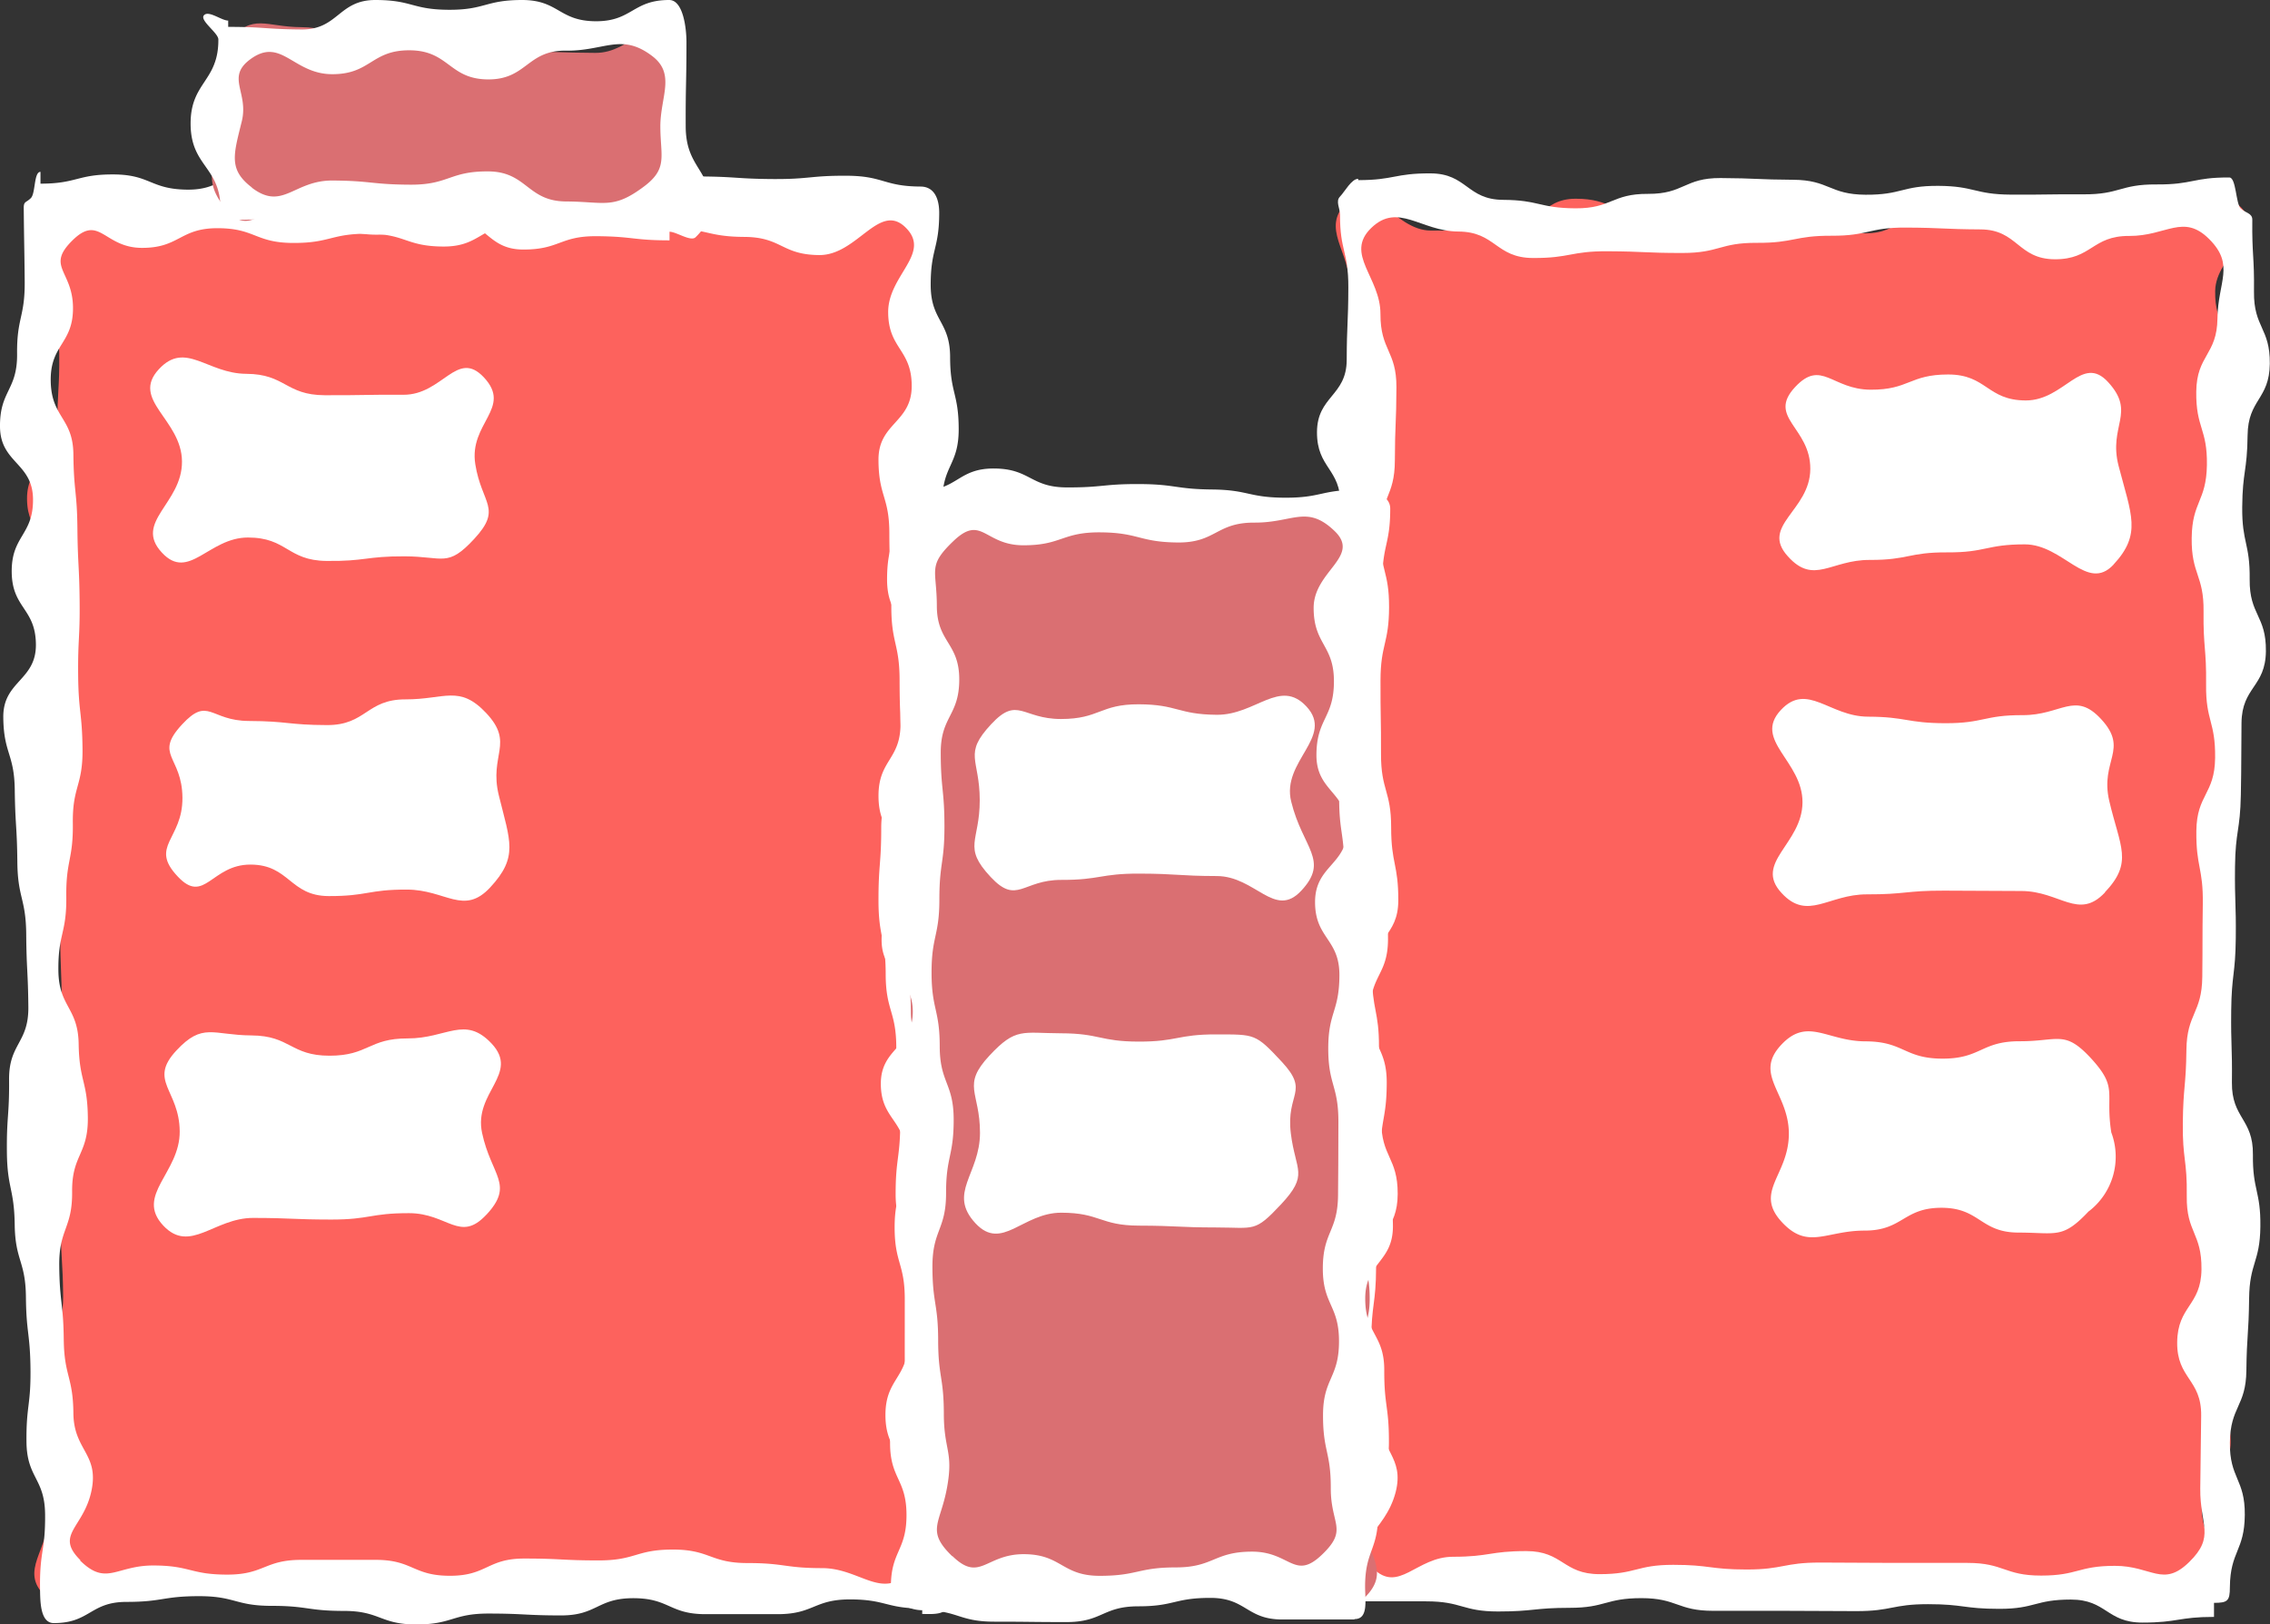
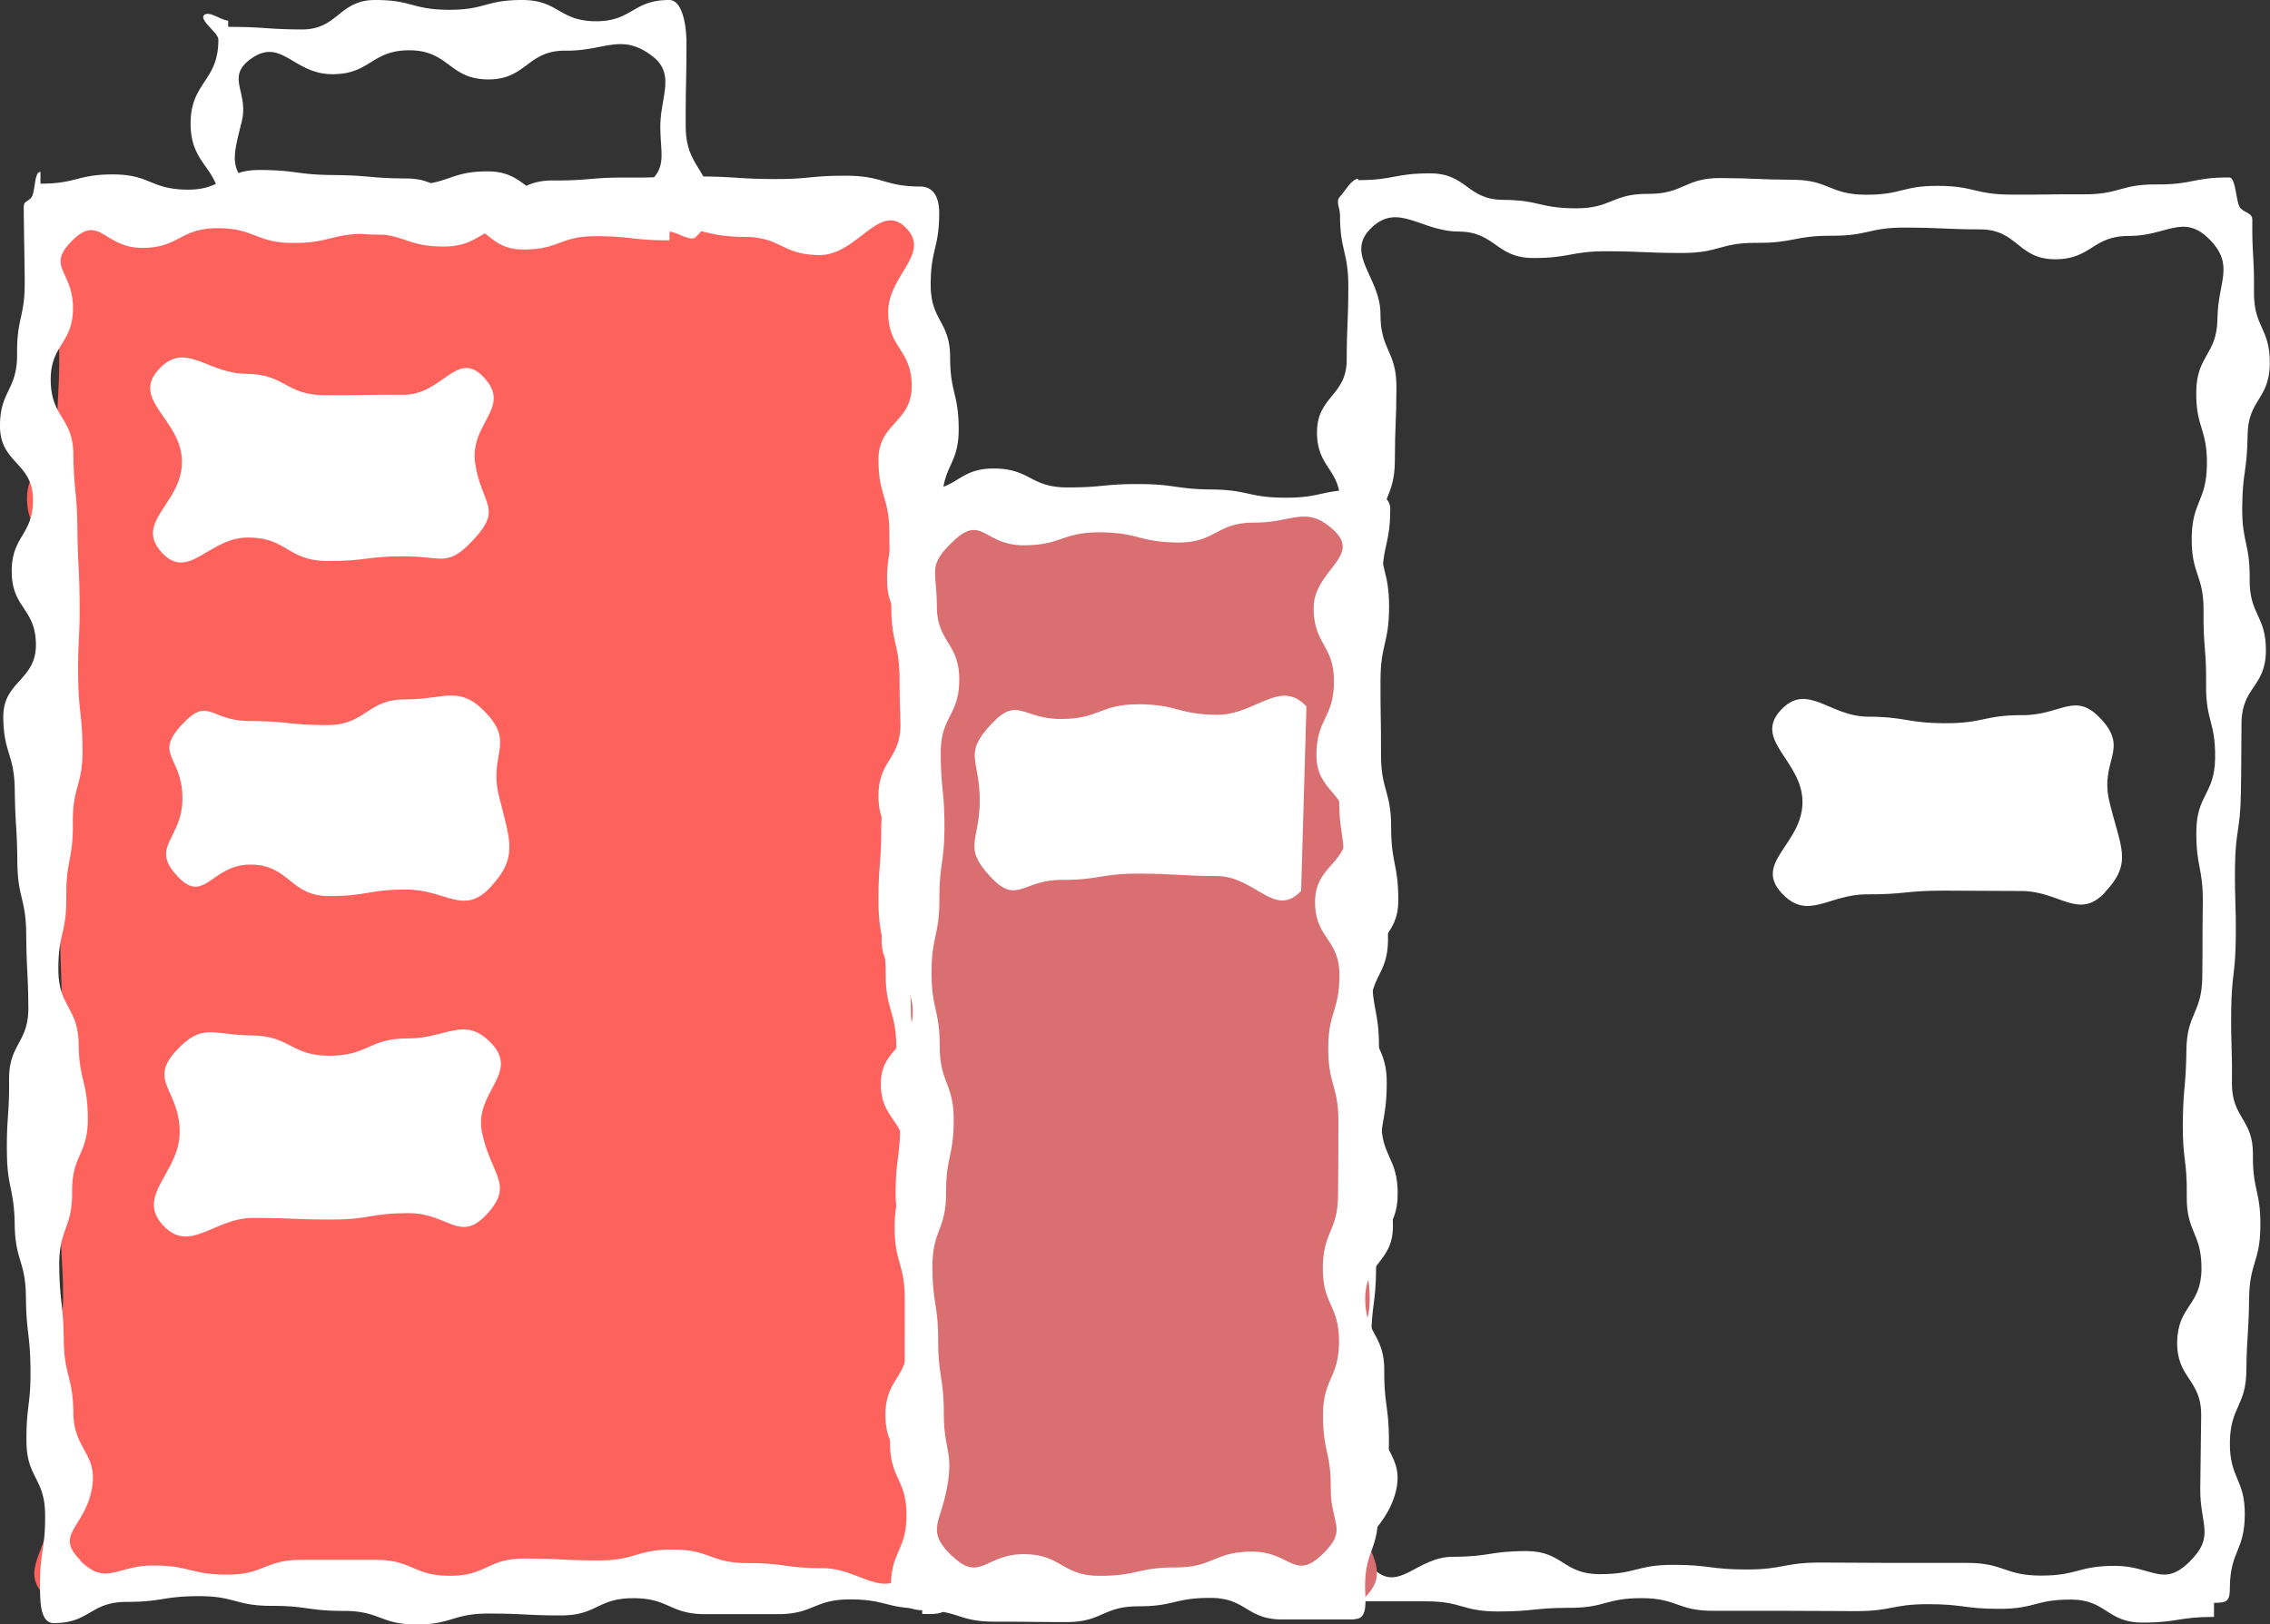
<svg xmlns="http://www.w3.org/2000/svg" width="44.754" height="32.033" viewBox="0 0 44.754 32.033">
  <rect x="0" y="0" width="44.754" height="32.033" fill="#333333" stroke="none" />
  <defs>
    <clipPath id="clip-path">
      <rect id="長方形_210" data-name="長方形 210" width="44.754" height="32.033" transform="translate(0 0)" fill="none" />
    </clipPath>
  </defs>
  <g id="グループ_1086" data-name="グループ 1086" transform="translate(0 0)">
    <g id="グループ_1086-2" data-name="グループ 1086" clip-path="url(#clip-path)">
      <path id="パス_1649" data-name="パス 1649" d="M17.989,31.1c-.5.505-.52.092-1.232.092s-.714.382-1.427.382-.711-.5-1.422-.5-.711.121-1.422.121-.713.207-1.427.207-.712-.383-1.424-.383-.714.439-1.427.439-.714-.169-1.428-.17-.713.329-1.426.329-.715-.587-1.429-.587-.716.038-1.432.038-1.1.9-1.609.4.08-.894.074-1.608.374-.719.367-1.434S.943,27.719.936,27s.316-.718.309-1.433-.043-.715-.05-1.43-.406-.711-.413-1.425.375-.72.368-1.435.077-.716.07-1.431-.028-.715-.035-1.431S.8,17.71.793,17s.343-.717.336-1.431-.085-.715-.092-1.431-.18-.713-.187-1.428.21-.718.2-1.434S.54,10.56.533,9.843s.605-.721.6-1.437.042-.718.035-1.435S.7,6.257.693,5.539.379,4.7.888,4.19s.631.158,1.353.162.725-.408,1.447-.4.718.5,1.439.5.722-.221,1.442-.218.723-.028,1.446-.024.723-.148,1.445-.145.722.09,1.445.094.724-.1,1.447-.1.723-.048,1.446-.045.724,0,1.448.006.725.054,1.451.058.727-.186,1.243.324.191.5.192,1.215.277.712.278,1.424.056.712.057,1.424-.4.712-.4,1.425-.14.713-.14,1.426.29.712.291,1.424.235.713.236,1.426-.058.712-.057,1.425-.457.714-.456,1.427.059.712.06,1.423.073.711.074,1.423-.044.713-.044,1.427.406.712.407,1.425-.1.713-.1,1.427-.435.714-.434,1.429.59.712.591,1.426-.51.715-.509,1.43-.183.763-.08,1.472c.1.658.586.693.081,1.2" fill="#fd625d" />
      <path id="パス_1650" data-name="パス 1650" d="M18.182,31.825V31.72c-.713,0-.713-.179-1.425-.179s-.713.291-1.426.291-.712,0-1.423,0-.711-.315-1.422-.315-.713.341-1.427.34-.712-.036-1.424-.037-.714.215-1.427.215-.714-.267-1.428-.267-.713-.1-1.426-.1-.715-.191-1.429-.191-.716.113-1.432.113-.716.418-1.432.418c-.274,0-.269-.441-.272-.716-.006-.714.107-.716.1-1.43s-.36-.712-.367-1.427.086-.715.079-1.429-.083-.714-.09-1.428S.3,24.866.29,24.151s-.147-.713-.154-1.428.049-.716.043-1.431.387-.719.38-1.434-.036-.716-.042-1.431S.349,17.714.342,17,.3,16.287.291,15.574s-.22-.715-.226-1.431.65-.721.643-1.436S.238,12,.231,11.28s.427-.721.42-1.438S.007,9.133,0,8.417.344,7.7.337,6.979s.157-.72.15-1.438S.475,4.822.468,4.1c0-.134.045-.1.14-.193s.057-.518.19-.518l0,.233c.721,0,.722-.186,1.444-.182s.721.291,1.444.3.723-.392,1.443-.388.72.094,1.441.1.723.064,1.446.068.719.46,1.441.464.725-.429,1.448-.425.724-.061,1.447-.057.723-.026,1.445-.022.724.047,1.449.051.725-.069,1.451-.065.724.209,1.449.213c.275,0,.37.241.371.515,0,.713-.169.713-.168,1.426s.382.711.383,1.424.169.711.169,1.423-.323.713-.322,1.425-.267.713-.266,1.426.075.712.076,1.425.178.713.179,1.426.351.712.352,1.424-.468.714-.467,1.428.11.711.111,1.422,0,.712,0,1.423-.191.714-.19,1.428.376.712.377,1.424-.14.714-.139,1.427.166.714.166,1.429.13.713.131,1.426.061.715.062,1.43-.488.717-.487,1.433.377.715.378,1.432a.883.883,0,0,1-.227.459c-.094.094-.326.074-.458.074m-16.6-1.056c.521.515.71.1,1.443.1s.73.18,1.461.18.73-.291,1.461-.291l1.466,0c.732,0,.732.314,1.463.314s.733-.34,1.466-.34.733.037,1.467.037.732-.215,1.465-.214.734.266,1.468.266.736.1,1.471.1,1.167.618,1.691.1-.021-.947-.022-1.671-.419-.723-.42-1.447.445-.724.444-1.448.113-.725.112-1.45-.354-.724-.355-1.448.092-.725.091-1.45-.077-.725-.078-1.449-.208-.725-.209-1.45-.141-.723-.142-1.447.055-.723.054-1.446.394-.726.393-1.452-.03-.724-.031-1.449-.162-.725-.163-1.45-.038-.726-.039-1.452-.213-.725-.214-1.451.656-.727.655-1.454-.463-.728-.464-1.456.862-1.157.343-1.668-.953.548-1.7.544-.738-.354-1.479-.358-.739-.168-1.48-.172-.743,0-1.486,0-.741-.065-1.483-.069-.745.435-1.488.431S8,4.612,7.258,4.609s-.743.186-1.486.182S5.03,4.5,4.286,4.5s-.748.392-1.493.388-.83-.672-1.362-.15,0,.595.008,1.321S.989,6.786,1,7.512s.44.722.447,1.448.072.727.079,1.454.037.726.044,1.453-.036.728-.029,1.455.079.726.086,1.453-.2.73-.191,1.457-.137.727-.129,1.453-.163.727-.156,1.452.389.725.4,1.453.174.725.181,1.452-.317.73-.31,1.458-.261.731-.254,1.46.081.727.089,1.454.183.728.19,1.457.5.794.36,1.51c-.148.753-.74.875-.22,1.388" fill="#fff" />
-       <path id="パス_1651" data-name="パス 1651" d="M43.444,31.087c-.5.5-.5.469-1.2.469s-.706-.016-1.413-.016-.7.023-1.408.023-.7-.249-1.408-.249-.706-.09-1.413-.09-.7.37-1.41.37-.706-.407-1.413-.408-.707-.022-1.414-.022-.706-.116-1.412-.116-.707-.059-1.415-.059-.709.223-1.418.223-.766.433-1.265-.07-.428-.561-.426-1.272.348-.711.35-1.422-.18-.711-.178-1.421-.192-.712-.19-1.423.435-.711.437-1.422-.427-.713-.425-1.424.6-.71.6-1.422-.551-.713-.549-1.424.166-.712.168-1.424-.236-.711-.234-1.421.659-.708.661-1.418-.079-.713-.076-1.426,0-.711,0-1.422-.112-.713-.11-1.425-.289-.714-.287-1.427.27-.712.272-1.424.213-.713.215-1.427-.472-.716-.47-1.431S26.036,4.506,26.544,4s.947.543,1.661.547.716-.032,1.431-.028.717-.6,1.43-.6.712.3,1.426.3.714.313,1.43.317.717-.463,1.431-.459.713.519,1.429.523.719-.5,1.435-.5.713.432,1.429.436.717-.021,1.434-.017.719-.275,1.437-.271,1.161-.665,1.668-.156-.5.937-.512,1.645.326.713.318,1.422-.1.707-.1,1.415.248.712.24,1.42-.324.706-.332,1.416.319.712.311,1.421-.368.7-.376,1.415.022.709.014,1.418-.164.708-.172,1.418.125.709.117,1.417-.2.706-.207,1.414-.015.71-.023,1.42.537.715.529,1.424-.55.7-.558,1.414.043.711.035,1.422.066.71.058,1.42.459.717.451,1.428-.649.746-.561,1.453c.08.65.535.683.031,1.187" fill="#fd625d" />
      <path id="パス_1652" data-name="パス 1652" d="M43.65,31.609v.277c-.705,0-.705.112-1.411.112s-.706-.454-1.412-.454-.7.183-1.408.183-.7-.092-1.408-.092-.707.137-1.413.137-.7-.006-1.411-.006H33.775c-.707,0-.707-.25-1.414-.25s-.706.191-1.412.191-.708.072-1.415.072-.709-.2-1.418-.2-.709,0-1.417,0c-.133,0-.457.356-.55.261s.236-.415.236-.548c0-.711-.3-.712-.3-1.423s-.092-.712-.09-1.423.057-.71.059-1.421.3-.71.3-1.421,0-.712,0-1.424-.141-.711-.139-1.422.356-.711.358-1.423-.192-.712-.19-1.423-.064-.713-.062-1.425-.249-.711-.246-1.421.282-.709.285-1.419-.225-.713-.223-1.426.4-.71.407-1.421-.131-.713-.129-1.425.012-.713.014-1.426-.466-.714-.464-1.426.584-.712.586-1.426.03-.714.032-1.429-.166-.716-.164-1.431c0-.132-.092-.267,0-.361s.226-.35.358-.35l0,.026c.714,0,.715-.137,1.43-.133s.713.518,1.428.522.712.163,1.426.167.715-.289,1.428-.285.718-.316,1.433-.312.715.03,1.429.034.715.291,1.43.295.717-.179,1.434-.175.714.169,1.43.173.717-.01,1.434-.006.719-.2,1.437-.195.719-.141,1.437-.137c.133,0,.127.512.22.607s.233.092.232.226c-.008.709.041.71.033,1.419s.32.712.312,1.421-.43.7-.438,1.412-.1.707-.106,1.416.155.711.147,1.421.328.712.32,1.421-.473.7-.481,1.414,0,.709-.013,1.418-.107.709-.115,1.419.023.708.015,1.416-.082.706-.09,1.414.022.711.014,1.421.422.714.414,1.423.155.712.147,1.421-.214.709-.222,1.42-.046.709-.054,1.419-.317.708-.325,1.419.3.716.294,1.428-.286.71-.294,1.422c0,.274-.043.312-.317.312m-16.581-.686c.511.514.856-.223,1.581-.223s.723-.112,1.446-.112.722.455,1.445.455.726-.184,1.451-.184.724.092,1.448.092.725-.137,1.45-.137.726.007,1.452.007h1.45c.726,0,.726.25,1.453.25s.727-.192,1.455-.192.945.434,1.465-.075.21-.727.218-1.448.01-.72.018-1.44-.481-.726-.473-1.446.471-.716.479-1.437-.3-.724-.29-1.444-.086-.722-.078-1.444.063-.72.071-1.441.305-.718.313-1.439,0-.72.01-1.439-.135-.721-.127-1.441.362-.718.37-1.44-.186-.722-.178-1.443-.058-.723-.05-1.444-.242-.725-.234-1.448.289-.718.3-1.44-.219-.725-.21-1.448.41-.72.418-1.444.35-1.049-.162-1.562-.844-.059-1.578-.063-.736.464-1.468.46-.73-.585-1.463-.589-.734-.032-1.47-.036-.734.164-1.468.161-.736.144-1.471.14-.736.2-1.472.2-.735-.03-1.469-.034-.737.136-1.474.133-.735-.518-1.472-.522-1.189-.583-1.718-.069.185.972.183,1.694.317.723.315,1.446-.029.722-.031,1.445-.29.722-.292,1.446.18.723.178,1.446-.167.723-.169,1.446.012.724.01,1.447.2.724.2,1.448.143.722.141,1.444-.515.72-.517,1.442.138.724.136,1.449.047.723.045,1.446.326.725.324,1.449-.424.723-.426,1.448-.093.723-.095,1.447.161.726.159,1.451.5.83.322,1.534c-.213.822-.957.988-.445,1.5" fill="#fff" />
      <path id="パス_1653" data-name="パス 1653" d="M26.9,31.5c-.5.5-.911-.468-1.619-.468s-.71.354-1.419.354-.708.068-1.417.068-.71-.237-1.42-.237-.711-.165-1.422-.165-.849.678-1.353.176-.019-.64-.02-1.349-.237-.708-.238-1.417.48-.71.479-1.419-.621-.708-.622-1.417.022-.71.021-1.419.36-.709.359-1.416.23-.708.229-1.416-.5-.709-.5-1.419-.115-.709-.116-1.418.263-.71.262-1.419-.025-.711-.026-1.422-.254-.709-.255-1.418.358-.712.357-1.423.151-.713.15-1.425-.573-.818-.067-1.32.611.027,1.327.03.718-.452,1.435-.449.713.676,1.429.679.718-.063,1.435-.06.719-.135,1.438-.132.8-.51,1.306,0-.154.574-.157,1.282.387.709.385,1.416-.124.708-.126,1.416-.331.707-.333,1.415.1.709.1,1.417.575.708.573,1.415-.064.706-.066,1.413-.079.708-.081,1.417-.146.707-.148,1.415.016.708.014,1.417.212.71.21,1.419-.354.708-.356,1.416-.2.71-.2,1.42a3.67,3.67,0,0,0,.325,1.405c.23.843.637,1.139.134,1.642" fill="#da6f72" />
      <path id="パス_1654" data-name="パス 1654" d="M26.7,31.937H25.282c-.709,0-.709-.426-1.419-.426s-.708.166-1.417.166-.71.311-1.42.311-.711-.008-1.422-.008-.711-.226-1.422-.226c-.276,0-.618-.184-.618-.46,0-.709.309-.709.308-1.419s-.323-.708-.324-1.416.291-.71.29-1.419,0-.709,0-1.418-.2-.71-.2-1.419.215-.708.214-1.416-.485-.707-.486-1.415.631-.711.63-1.421-.614-.708-.615-1.416.34-.711.339-1.42-.4-.71-.4-1.421.435-.71.434-1.42.136-.711.135-1.422-.4-.712-.4-1.425.189-.712.188-1.425c0-.133-.136-.435-.041-.529a1.062,1.062,0,0,1,.526-.2v.4c.716,0,.718-.437,1.434-.434s.716.37,1.432.373.717-.069,1.432-.066.717.1,1.435.107.718.159,1.437.162.719-.157,1.438-.154c.275,0,.64.094.639.37,0,.708-.154.708-.156,1.416s-.272.706-.274,1.414.108.708.106,1.416.108.708.106,1.416.059.709.057,1.417.119.707.117,1.413-.348.706-.35,1.412.327.71.325,1.419-.122.707-.124,1.415.248.709.246,1.418-.544.708-.546,1.417.377.709.375,1.418.094.71.092,1.42-.211.711-.213,1.422-.255.71-.257,1.421c0,.277.069.644-.207.644M18.781,30.69c.54.522.651-.041,1.4-.041s.75.427,1.5.427.752-.166,1.5-.166.753-.311,1.506-.311.833.58,1.377.059c.522-.5.171-.587.173-1.309s-.155-.724-.153-1.447.313-.722.315-1.444-.321-.725-.319-1.448.294-.72.3-1.442.005-.721.007-1.442-.2-.725-.2-1.449.217-.721.22-1.444-.482-.725-.48-1.448.634-.723.636-1.447-.611-.725-.609-1.449.343-.724.345-1.449-.4-.727-.4-1.453.937-1.01.414-1.514c-.548-.527-.819-.163-1.579-.167s-.76.4-1.519.392-.76-.194-1.52-.2-.763.258-1.525.255-.814-.612-1.367-.089c-.525.5-.334.56-.333,1.283s.441.724.442,1.448-.366.725-.365,1.448.072.725.073,1.449-.1.723-.1,1.446-.155.722-.154,1.445.16.724.161,1.449.274.724.275,1.447-.151.725-.15,1.45-.27.726-.269,1.451.112.725.113,1.449.111.726.112,1.452.193.739.063,1.455-.422.845.1,1.351" fill="#fff" />
      <path id="パス_1655" data-name="パス 1655" d="M9.347,10.63c-.524.565-.6.344-1.367.341s-.773.1-1.545.091S5.662,10.6,4.888,10.6s-1.164.869-1.694.3c-.567-.606.4-.969.394-1.8S2.568,7.89,3.132,7.281c.525-.567.952.087,1.724.091s.772.419,1.546.422.776-.013,1.551-.009S9.01,6.876,9.54,7.442c.567.606-.3.9-.169,1.715.126.786.54.865-.024,1.473" fill="#fff" />
      <path id="パス_1656" data-name="パス 1656" d="M9.665,17.5c-.523.563-.875.045-1.643.043s-.771.13-1.541.128-.77-.619-1.542-.621-.908.8-1.436.234c-.566-.6.1-.726.094-1.552s-.57-.838-.009-1.444c.523-.564.549-.073,1.319-.07s.771.079,1.542.081.775-.509,1.547-.507,1.061-.293,1.59.27c.564.6.052.821.248,1.621.222.906.392,1.213-.169,1.817" fill="#fff" />
      <path id="パス_1657" data-name="パス 1657" d="M9.589,23.954c-.522.561-.759-.029-1.525-.03s-.768.127-1.536.126-.769-.031-1.538-.032-1.242.711-1.77.152c-.563-.6.33-1.04.323-1.86s-.626-.99-.068-1.591c.522-.562.717-.305,1.484-.3s.768.4,1.537.4.771-.343,1.542-.341,1.125-.46,1.653.1c.563.6-.358.962-.187,1.763.181.849.643,1.015.085,1.614" fill="#fff" />
-       <path id="パス_1658" data-name="パス 1658" d="M25.652,17.568c-.522.558-.9-.29-1.663-.292s-.766-.046-1.531-.048-.767.126-1.534.124-.872.5-1.393-.058c-.561-.6-.214-.692-.215-1.515s-.333-.9.228-1.5c.522-.559.609-.1,1.373-.1s.768-.293,1.535-.29.767.2,1.535.207,1.247-.726,1.77-.164c.559.6-.5,1.079-.3,1.877.225.918.759,1.154.2,1.754" fill="#fff" />
-       <path id="パス_1659" data-name="パス 1659" d="M25.254,23.752c-.52.556-.515.455-1.276.454s-.763-.034-1.526-.036-.764-.254-1.528-.255-1.169.768-1.691.21c-.558-.6.089-.968.088-1.786s-.369-.927.189-1.525c.52-.557.646-.439,1.408-.437s.764.162,1.529.164.765-.144,1.531-.142.771-.02,1.293.54c.557.6.078.608.179,1.418.092.743.362.8-.2,1.4" fill="#fff" />
+       <path id="パス_1658" data-name="パス 1658" d="M25.652,17.568c-.522.558-.9-.29-1.663-.292s-.766-.046-1.531-.048-.767.126-1.534.124-.872.5-1.393-.058c-.561-.6-.214-.692-.215-1.515s-.333-.9.228-1.5c.522-.559.609-.1,1.373-.1s.768-.293,1.535-.29.767.2,1.535.207,1.247-.726,1.77-.164" fill="#fff" />
      <path id="パス_1660" data-name="パス 1660" d="M41.5,17.6c-.52.553-.888-.027-1.647-.029s-.761-.005-1.522-.007-.762.075-1.524.073-1.168.534-1.683-.027c-.556-.6.408-.966.413-1.786s-.985-1.225-.425-1.824c.52-.554.955.13,1.715.133s.762.127,1.524.129.764-.162,1.527-.159,1.032-.482,1.548.08c.554.6-.028.814.159,1.612.214.913.476,1.208-.085,1.8" fill="#fff" />
-       <path id="パス_1661" data-name="パス 1661" d="M41.669,11.135c-.521.556-.989-.4-1.75-.4s-.764.162-1.528.158-.765.152-1.529.149-1.1.5-1.611-.068c-.557-.608.434-.9.44-1.724s-.86-1.014-.3-1.617c.521-.557.724.048,1.487.052s.766-.3,1.53-.3.764.509,1.529.512,1.11-.926,1.626-.361c.557.608,0,.854.206,1.652.251.966.46,1.343-.1,1.945" fill="#fff" />
-       <path id="パス_1662" data-name="パス 1662" d="M41.181,23.886c-.519.551-.63.422-1.386.421s-.758-.488-1.516-.489-.761.451-1.52.45-1.114.389-1.63-.169c-.553-.6.133-.917.139-1.732s-.707-1.17-.149-1.764c.519-.553.9-.069,1.66-.067s.759.34,1.519.341.761-.345,1.522-.343.881-.228,1.4.331c.552.6.279.663.405,1.467a1.359,1.359,0,0,1-.441,1.554" fill="#fff" />
-       <path id="パス_1663" data-name="パス 1663" d="M13.116,4.092c-.472.546-.636.083-1.358.079s-.721-.223-1.444-.227-.723.344-1.445.34-.722-.2-1.445-.207S6.7,3.962,5.975,3.958s-1.013.744-1.489.2c-.549-.63-.2-.868-.21-1.7S3.976,1.43,4.521.8c.472-.548.7-.268,1.426-.264s.721.374,1.445.379S8.115.847,8.838.852s.724.156,1.448.161.726.026,1.451.03S12.773.23,13.249.778c.547.629-.249.907-.1,1.729s.515.954-.031,1.585" fill="#da6f72" />
      <path id="パス_1664" data-name="パス 1664" d="M13.2,4.572l0,.168c-.721,0-.721-.078-1.443-.082s-.724.266-1.446.263-.719-.589-1.44-.593-.725.3-1.449.3S6.7,4.308,5.973,4.3s-.725.038-1.449.035c-.274,0-.174.056-.176-.217-.006-.836-.583-.831-.59-1.667s.554-.84.547-1.676C4.3.645,3.928.4,4.022.3s.344.106.477.106V.53c.723,0,.723.046,1.446.051S6.673,0,7.4,0s.721.189,1.443.193S9.568,0,10.292,0s.724.414,1.448.419S12.469,0,13.194,0c.274,0,.339.552.34.826,0,.834-.018.834-.015,1.668s.511.833.514,1.667a1.211,1.211,0,0,1-.319.517c-.094.094-.38-.108-.513-.108M4.964,3.7c.61.466.825-.145,1.592-.14s.765.078,1.531.082.77-.266,1.537-.262.767.589,1.536.593.93.161,1.543-.3c.466-.352.318-.59.316-1.174s.307-1.036-.157-1.391c-.61-.467-.937-.1-1.705-.109s-.771.572-1.537.567S8.854,1,8.085.992s-.772.476-1.543.471-1-.752-1.618-.286c-.467.354-.018.646-.157,1.215-.161.656-.268.95.2,1.306" fill="#fff" />
    </g>
  </g>
</svg>